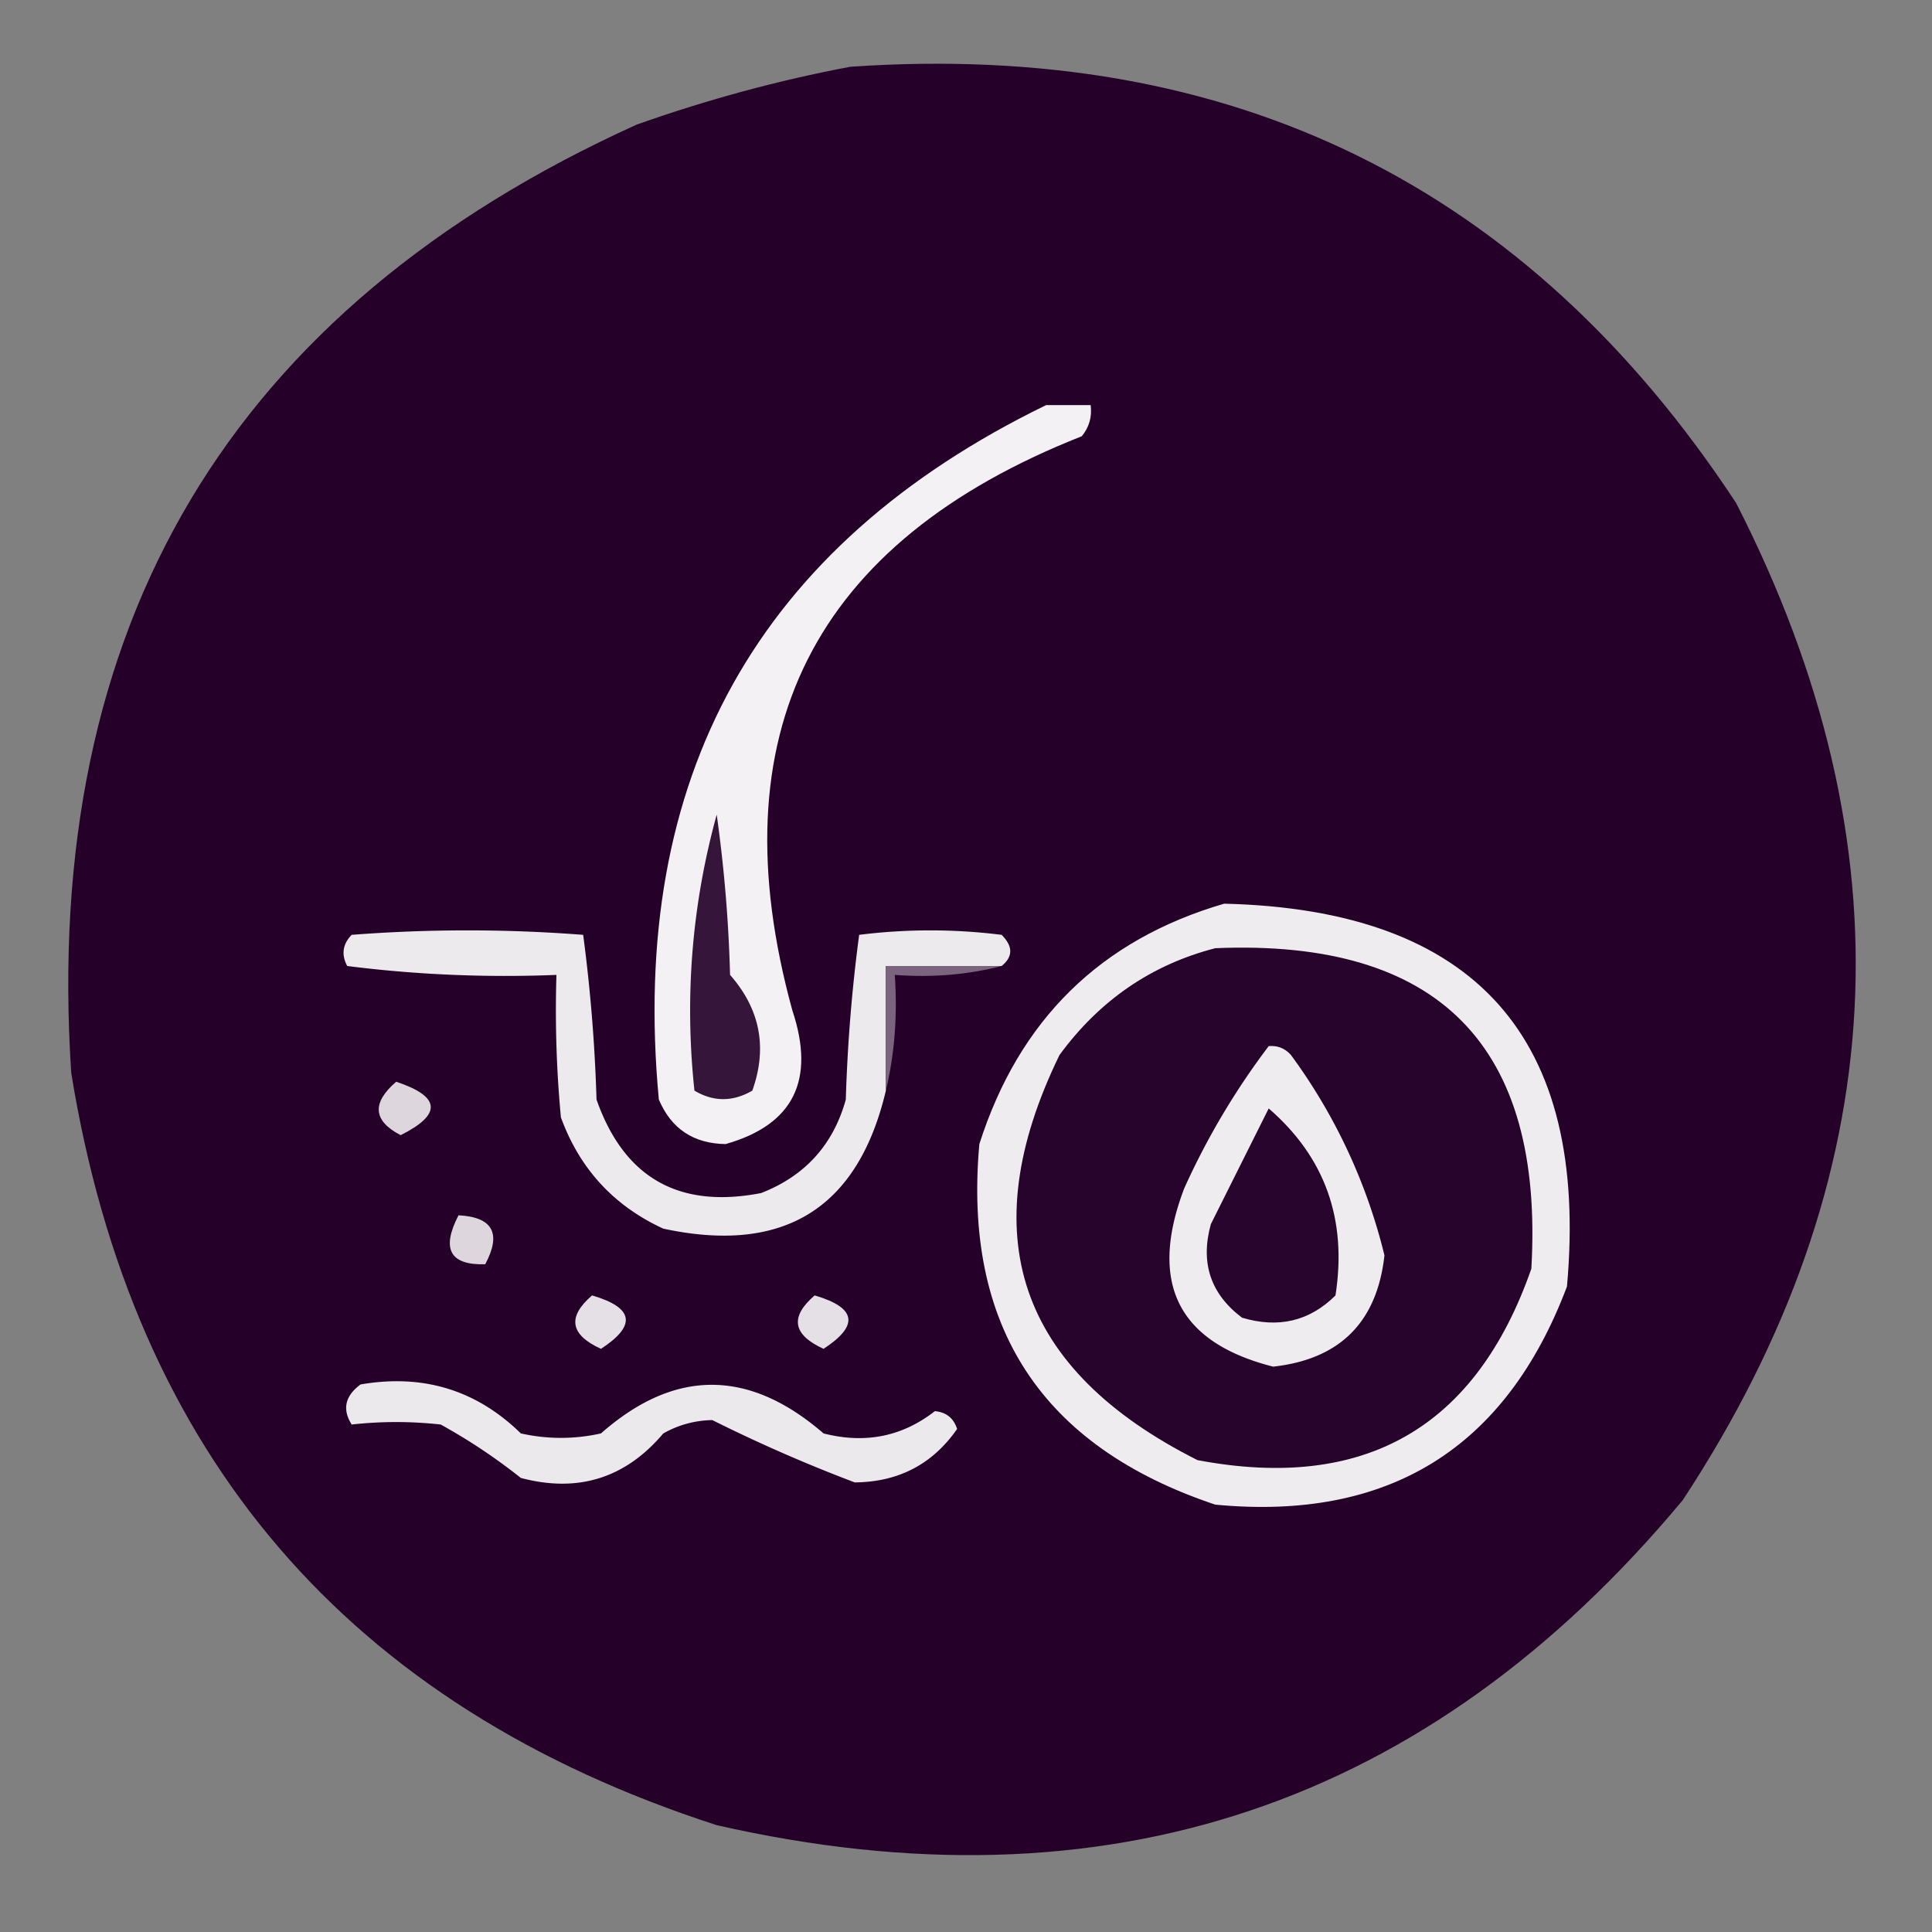
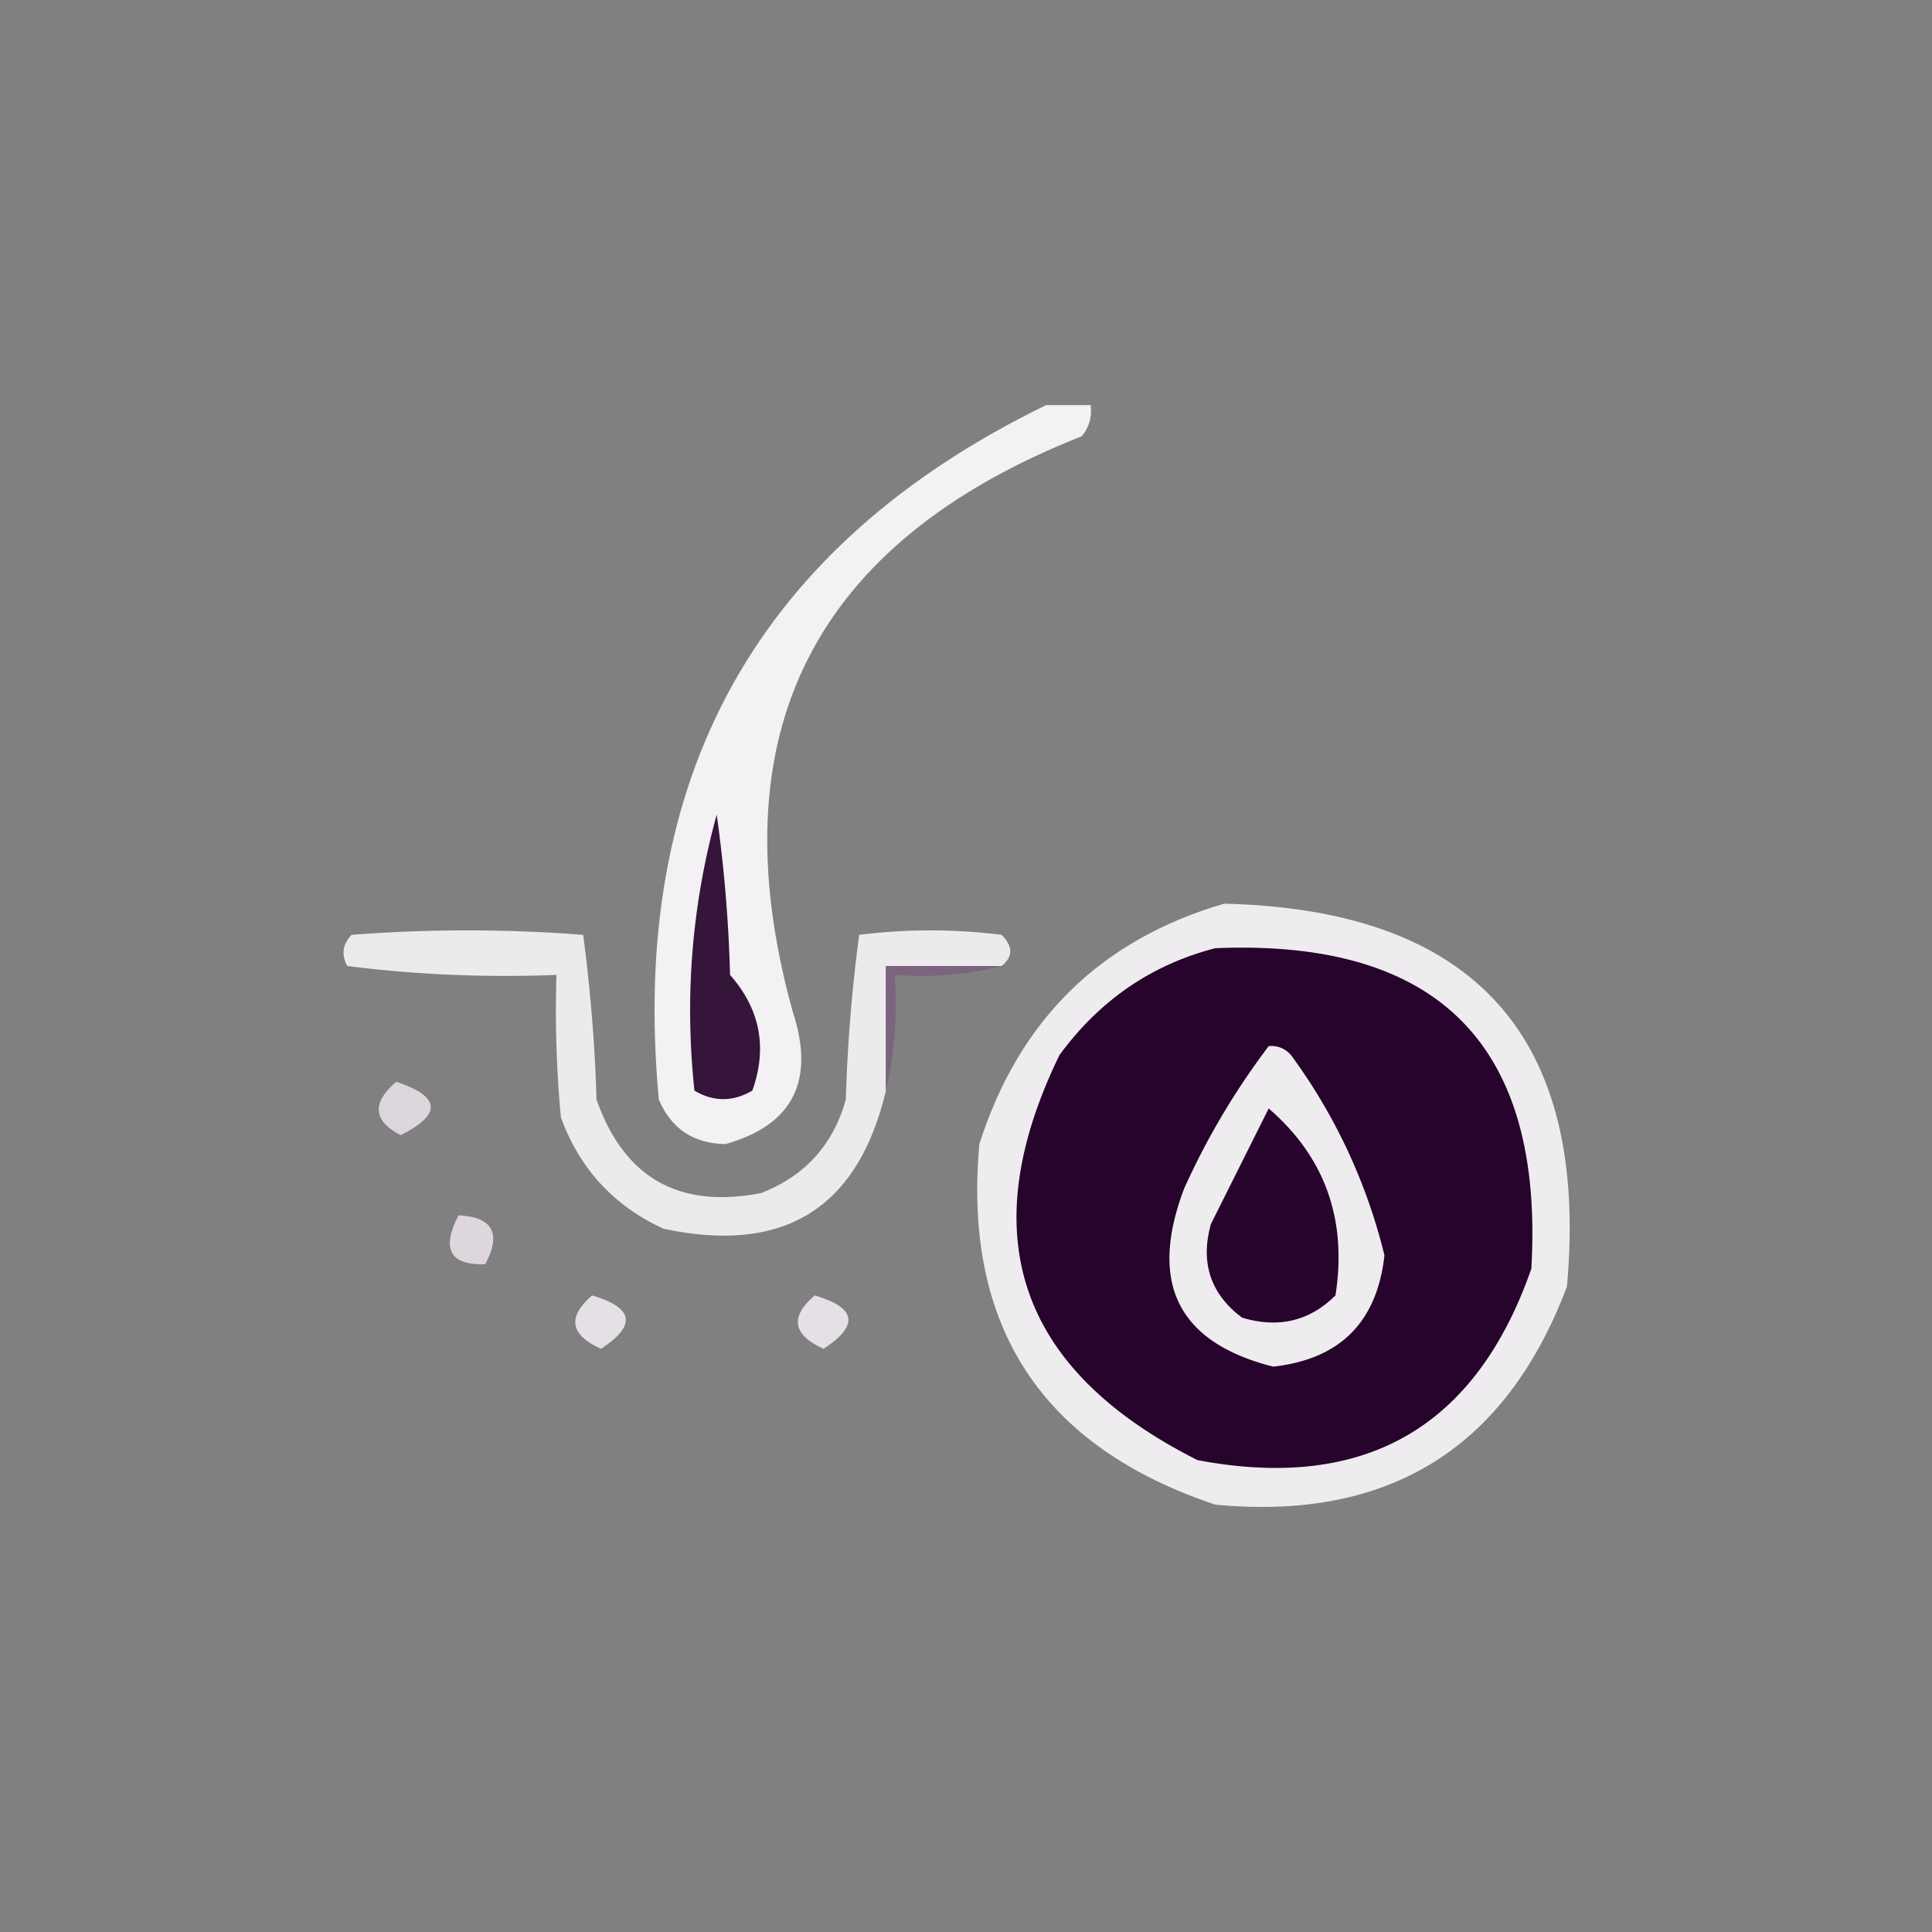
<svg xmlns="http://www.w3.org/2000/svg" width="217" height="217" style="shape-rendering:geometricPrecision;text-rendering:geometricPrecision;image-rendering:optimizeQuality;fill-rule:evenodd;clip-rule:evenodd">
  <rect width="100%" height="100%" fill="#808080" stroke="none" />
-   <path style="opacity:.989" fill="#250029" d="M95.5 7.5c42.906-2.963 76.073 13.37 99.5 49 19.727 38.572 17.727 75.905-6 112-28.567 34.301-64.734 46.467-108.5 36.5-41.385-13.385-65.552-41.552-72.5-84.5C4.703 70.185 25.87 34.685 71.5 14c7.96-2.82 15.96-4.987 24-6.5z" />
  <path style="opacity:1" fill="#f3f1f3" d="M117.5 45.5h5c.17 1.322-.163 2.489-1 3.5C91.29 60.919 80.457 82.419 89 113.5c2.61 7.837.11 12.837-7.5 15-3.604-.049-6.104-1.716-7.5-5-3.392-36.234 11.108-62.234 43.5-78z" />
  <path style="opacity:1" fill="#351539" d="M80.5 91.5a159.332 159.332 0 0 1 1.5 18c3.383 3.849 4.216 8.182 2.5 13-2.195 1.269-4.362 1.269-6.5 0-1.125-10.521-.291-20.855 2.5-31z" />
  <path style="opacity:1" fill="#efecef" d="M137.5 101.5c28.181.678 41.014 15.011 38.5 43-6.863 18.188-20.03 26.354-39.5 24.5-19.51-6.52-28.343-20.02-26.5-40.5 4.454-13.955 13.621-22.955 27.5-27z" />
  <path style="opacity:1" fill="#edeaed" d="M112.5 108.5h-13v14c-3.132 13.244-11.466 18.411-25 15.5-5.561-2.562-9.394-6.728-11.5-12.5a128.43 128.43 0 0 1-.5-16c-7.92.315-15.753-.018-23.5-1-.684-1.284-.517-2.451.5-3.5a169.166 169.166 0 0 1 26 0 181.088 181.088 0 0 1 1.5 18.5c3.097 8.801 9.263 12.301 18.5 10.5 4.928-1.927 8.094-5.427 9.5-10.5.188-6.248.688-12.415 1.5-18.5a64.218 64.218 0 0 1 16 0c1.291 1.292 1.291 2.458 0 3.5z" />
  <path style="opacity:1" fill="#27042b" d="M136.5 106.5c25.113-1.054 36.946 10.946 35.5 36-6.24 17.875-18.74 25.041-37.5 21.5-20.16-10.148-25.327-25.315-15.5-45.5 4.505-6.152 10.338-10.152 17.5-12z" />
  <path style="opacity:1" fill="#7b657e" d="M112.5 108.5c-3.798.983-7.798 1.317-12 1 .318 4.532-.015 8.866-1 13v-14h13z" />
  <path style="opacity:1" fill="#efecef" d="M142.5 117.5c.996-.086 1.829.248 2.5 1a63.246 63.246 0 0 1 10.5 22.5c-.833 7.5-5 11.667-12.5 12.5-10.691-2.713-14.024-9.38-10-20a82.827 82.827 0 0 1 9.5-16z" />
  <path style="opacity:1" fill="#ddd7dd" d="M44.5 121.5c5.005 1.663 5.172 3.663.5 6-3.103-1.612-3.27-3.612-.5-6z" />
  <path style="opacity:1" fill="#28052c" d="M142.5 124.5c6.329 5.476 8.829 12.476 7.5 21-2.909 2.894-6.409 3.727-10.5 2.5-3.533-2.664-4.7-6.164-3.5-10.5l6.5-13z" />
  <path style="opacity:1" fill="#ddd7dd" d="M51.5 136.5c3.85.201 4.85 2.034 3 5.5-3.963.118-4.963-1.716-3-5.5z" />
  <path style="opacity:1" fill="#e5e0e5" d="M66.5 145.5c4.697 1.374 5.03 3.374 1 6-3.475-1.584-3.808-3.584-1-6z" />
  <path style="opacity:1" fill="#e4e0e5" d="M91.5 145.5c4.697 1.374 5.03 3.374 1 6-3.475-1.584-3.808-3.584-1-6z" />
-   <path style="opacity:1" fill="#ece9ed" d="M40.5 155.5c7.013-1.212 13.013.621 18 5.5 3 .667 6 .667 9 0 8.263-7.279 16.596-7.279 25 0 4.67 1.193 8.837.359 12.5-2.5 1.28.113 2.113.78 2.5 2-2.756 3.962-6.589 5.962-11.5 6a172.407 172.407 0 0 1-16-7c-1.967.042-3.8.542-5.5 1.5-4.25 5.033-9.583 6.699-16 5a64.735 64.735 0 0 0-9-6 45.304 45.304 0 0 0-10 0c-1.081-1.711-.748-3.211 1-4.5z" />
</svg>